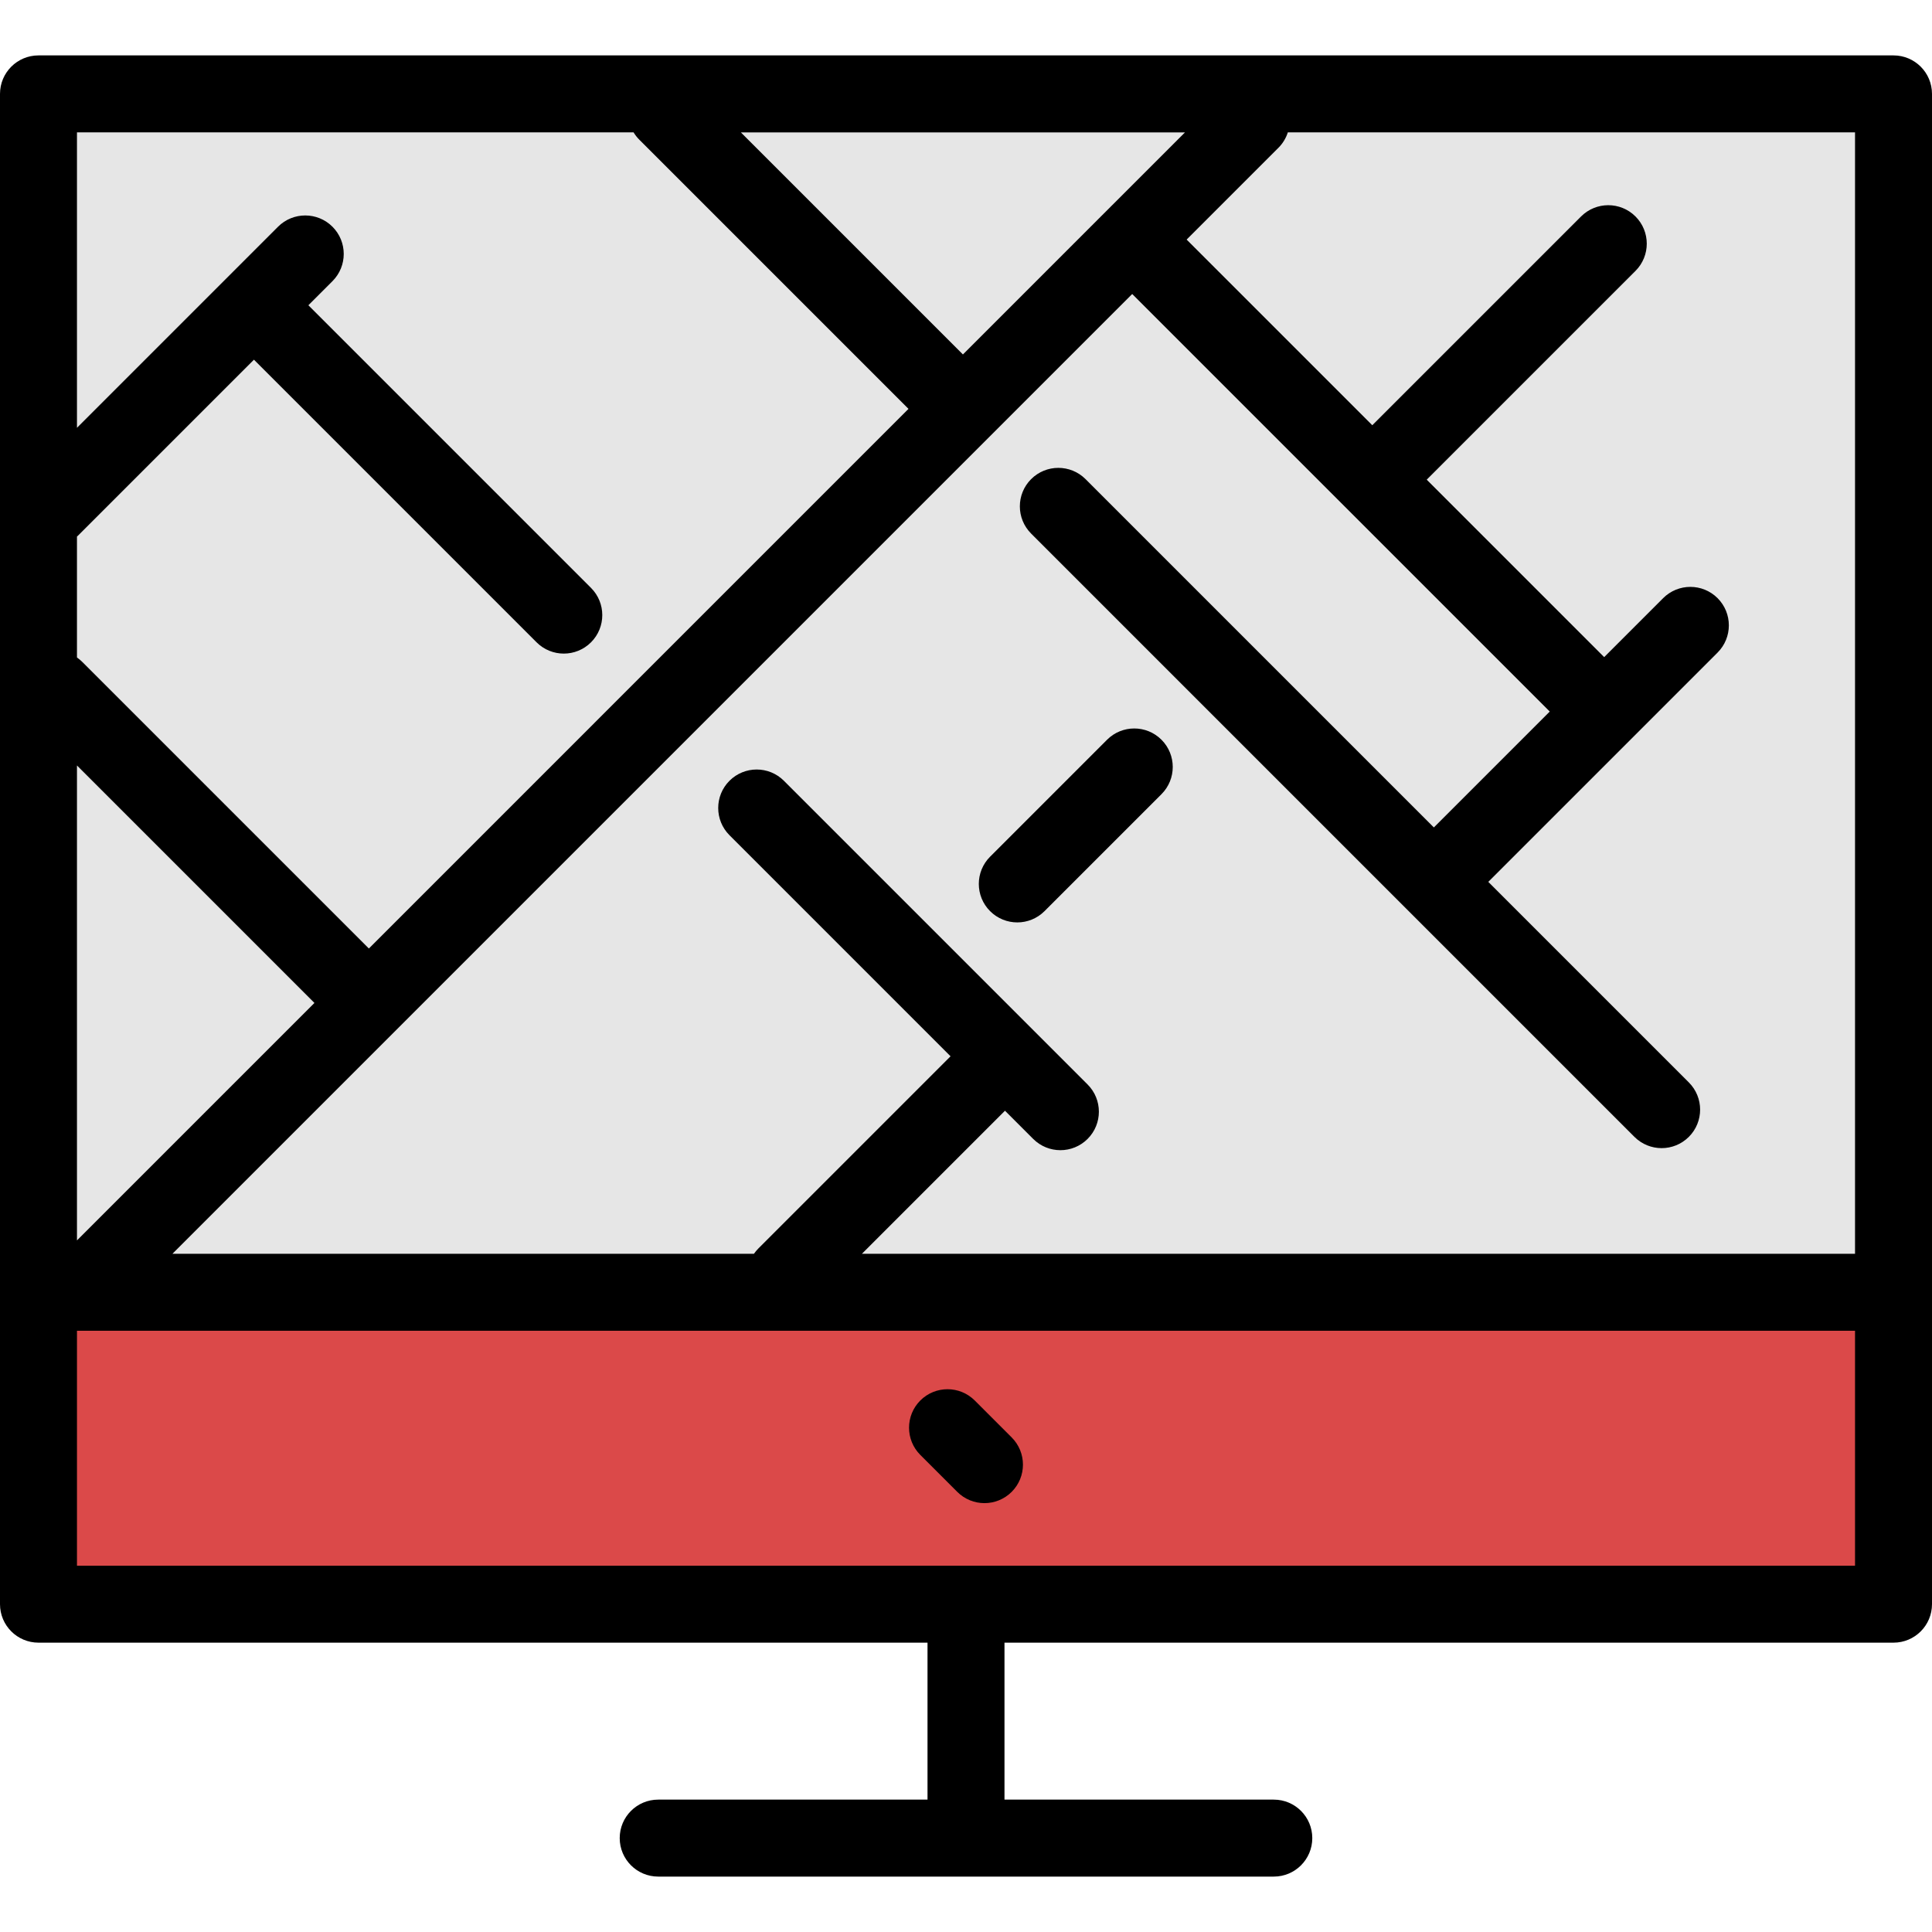
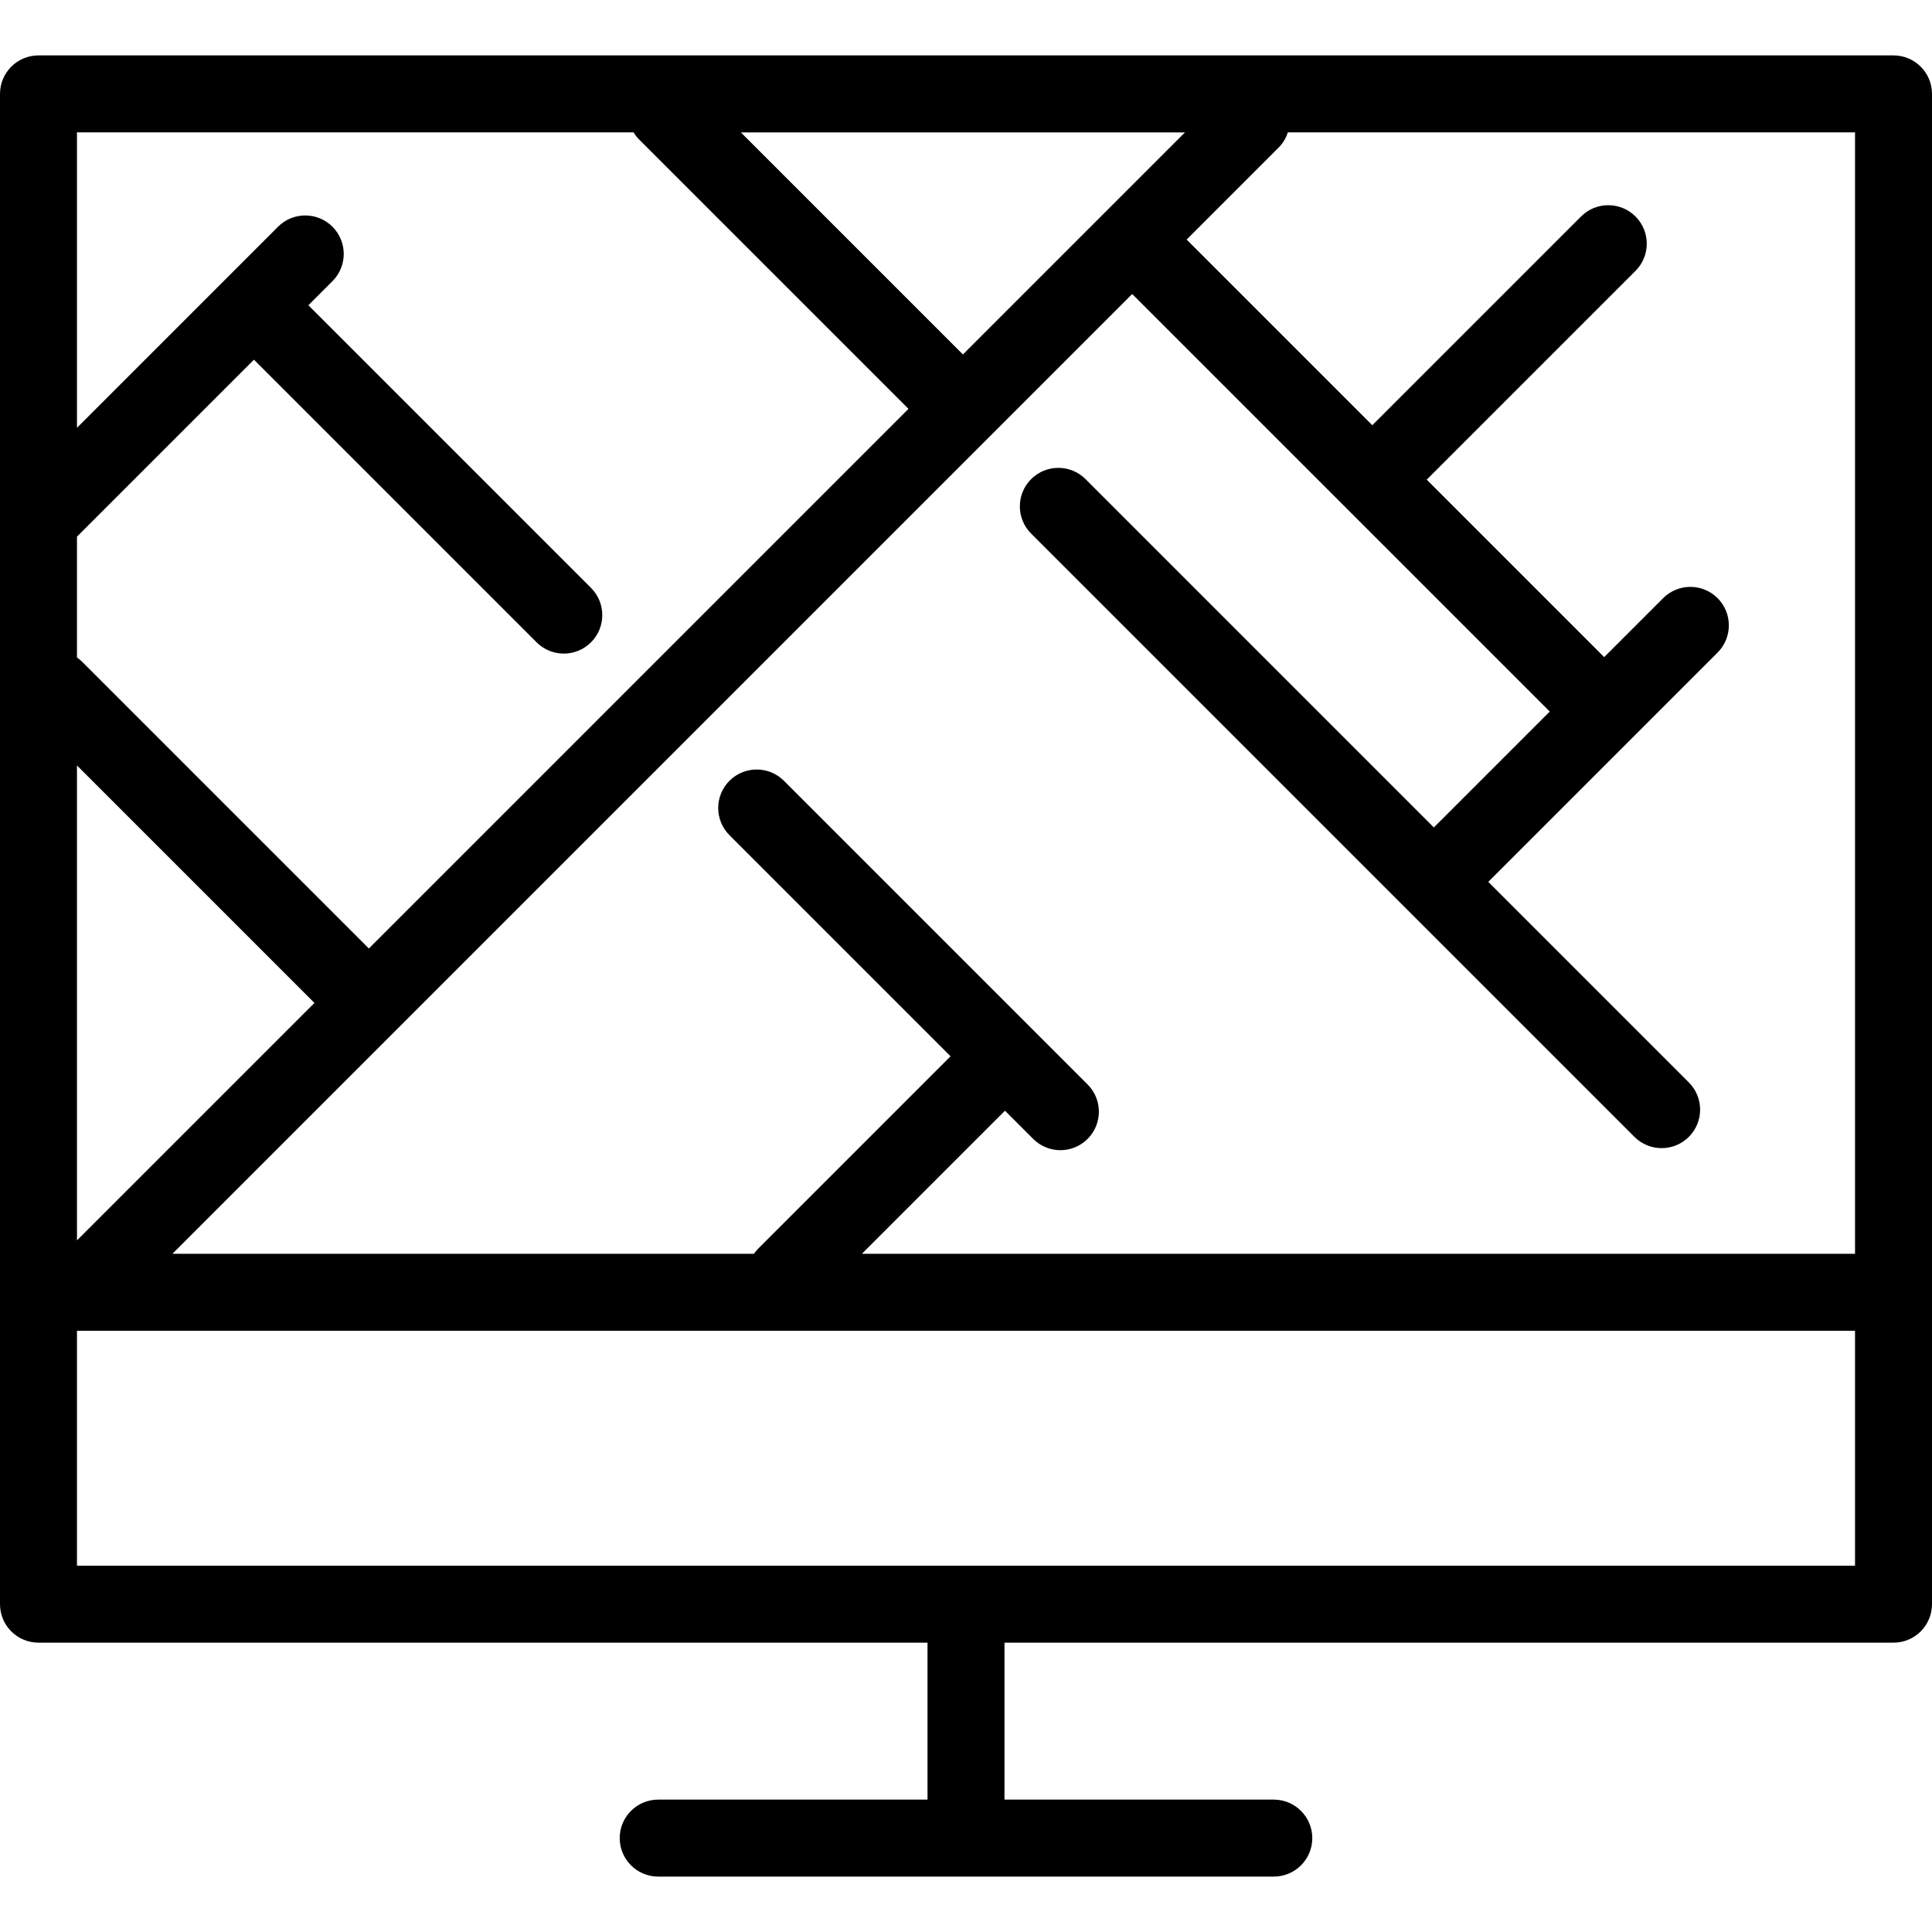
<svg xmlns="http://www.w3.org/2000/svg" version="1.1" id="Layer_1" viewBox="0 0 502 502" xml:space="preserve">
  <g>
-     <rect x="10" y="24.396" style="fill:#E6E6E6;" width="482" height="311.381" />
-     <rect x="10" y="335.777" style="fill:#DB4949;" width="482" height="81.044" />
    <g>
      <path d="M502,24.396c0-5.522-4.478-10-10-10H10c-5.522,0-10,4.478-10,10V416.82c0,5.522,4.478,10,10,10h231v40.783h-69.978    c-5.522,0-10,4.478-10,10s4.478,10,10,10h159.955c5.522,0,10-4.478,10-10s-4.478-10-10-10H261V426.82h231c5.522,0,10-4.478,10-10    V24.396z M482,325.776H223.957l37.173-37.173l7.325,7.325c1.953,1.952,4.512,2.929,7.071,2.929c2.559,0,5.118-0.977,7.071-2.929    c3.905-3.905,3.905-10.237,0-14.143l-78.911-78.912c-3.905-3.903-10.235-3.904-14.143,0c-3.905,3.905-3.905,10.237,0,14.143    l57.444,57.445l-49.979,49.979c-0.418,0.418-0.782,0.869-1.111,1.337H44.806l58.101-58.1c0.003-0.003,0.005-0.005,0.008-0.007    s0.005-0.005,0.007-0.008L294.188,76.395l108.491,108.49l-30.112,30.112l-90.502-90.502c-3.906-3.904-10.236-3.904-14.143,0    c-3.905,3.905-3.905,10.237,0,14.143l156.757,156.757c1.953,1.952,4.512,2.929,7.071,2.929s5.118-0.977,7.071-2.929    c3.905-3.905,3.905-10.237,0-14.143l-52.112-52.112l59.577-59.577c3.905-3.905,3.905-10.237,0-14.143    c-3.906-3.904-10.236-3.904-14.143,0l-15.322,15.322l-46.108-46.108l54.245-54.245c3.905-3.905,3.905-10.237,0-14.143    c-3.906-3.904-10.236-3.904-14.143,0l-54.245,54.245l-48.24-48.24l23.854-23.854c1.161-1.161,1.969-2.539,2.439-4.002H482V325.776    z M20,198.897l61.7,61.701l-61.7,61.7V198.897z M250.2,92.098l-57.7-57.701h115.402L250.2,92.098z M164.625,34.396    c0.405,0.664,0.885,1.295,1.459,1.869l69.974,69.974L95.843,246.455l-74.506-74.506c-0.418-0.418-0.869-0.782-1.337-1.111v-31.422    c0.089-0.083,0.184-0.157,0.271-0.244l45.714-45.714l73.439,73.439c1.953,1.952,4.512,2.929,7.071,2.929s5.118-0.977,7.071-2.929    c3.905-3.905,3.905-10.237,0-14.143L80.127,79.314l6.259-6.259c3.905-3.905,3.905-10.237,0-14.143    c-3.906-3.904-10.236-3.904-14.143,0L20,111.156v-76.76H164.625z M482,406.82H20v-61.044h462V406.82z" />
-       <path d="M248.728,387.636c1.953,1.952,4.512,2.929,7.071,2.929s5.118-0.977,7.071-2.929c3.905-3.905,3.905-10.237,0-14.143    l-9.598-9.598c-3.906-3.904-10.236-3.904-14.143,0c-3.905,3.905-3.905,10.237,0,14.143L248.728,387.636z" />
-       <path d="M287.65,192.21l-30.392,30.392c-3.905,3.905-3.905,10.237,0,14.143c1.953,1.952,4.512,2.929,7.071,2.929    s5.118-0.977,7.071-2.929l30.392-30.392c3.905-3.905,3.905-10.237,0-14.143C297.887,188.306,291.557,188.306,287.65,192.21z" />
    </g>
  </g>
</svg>